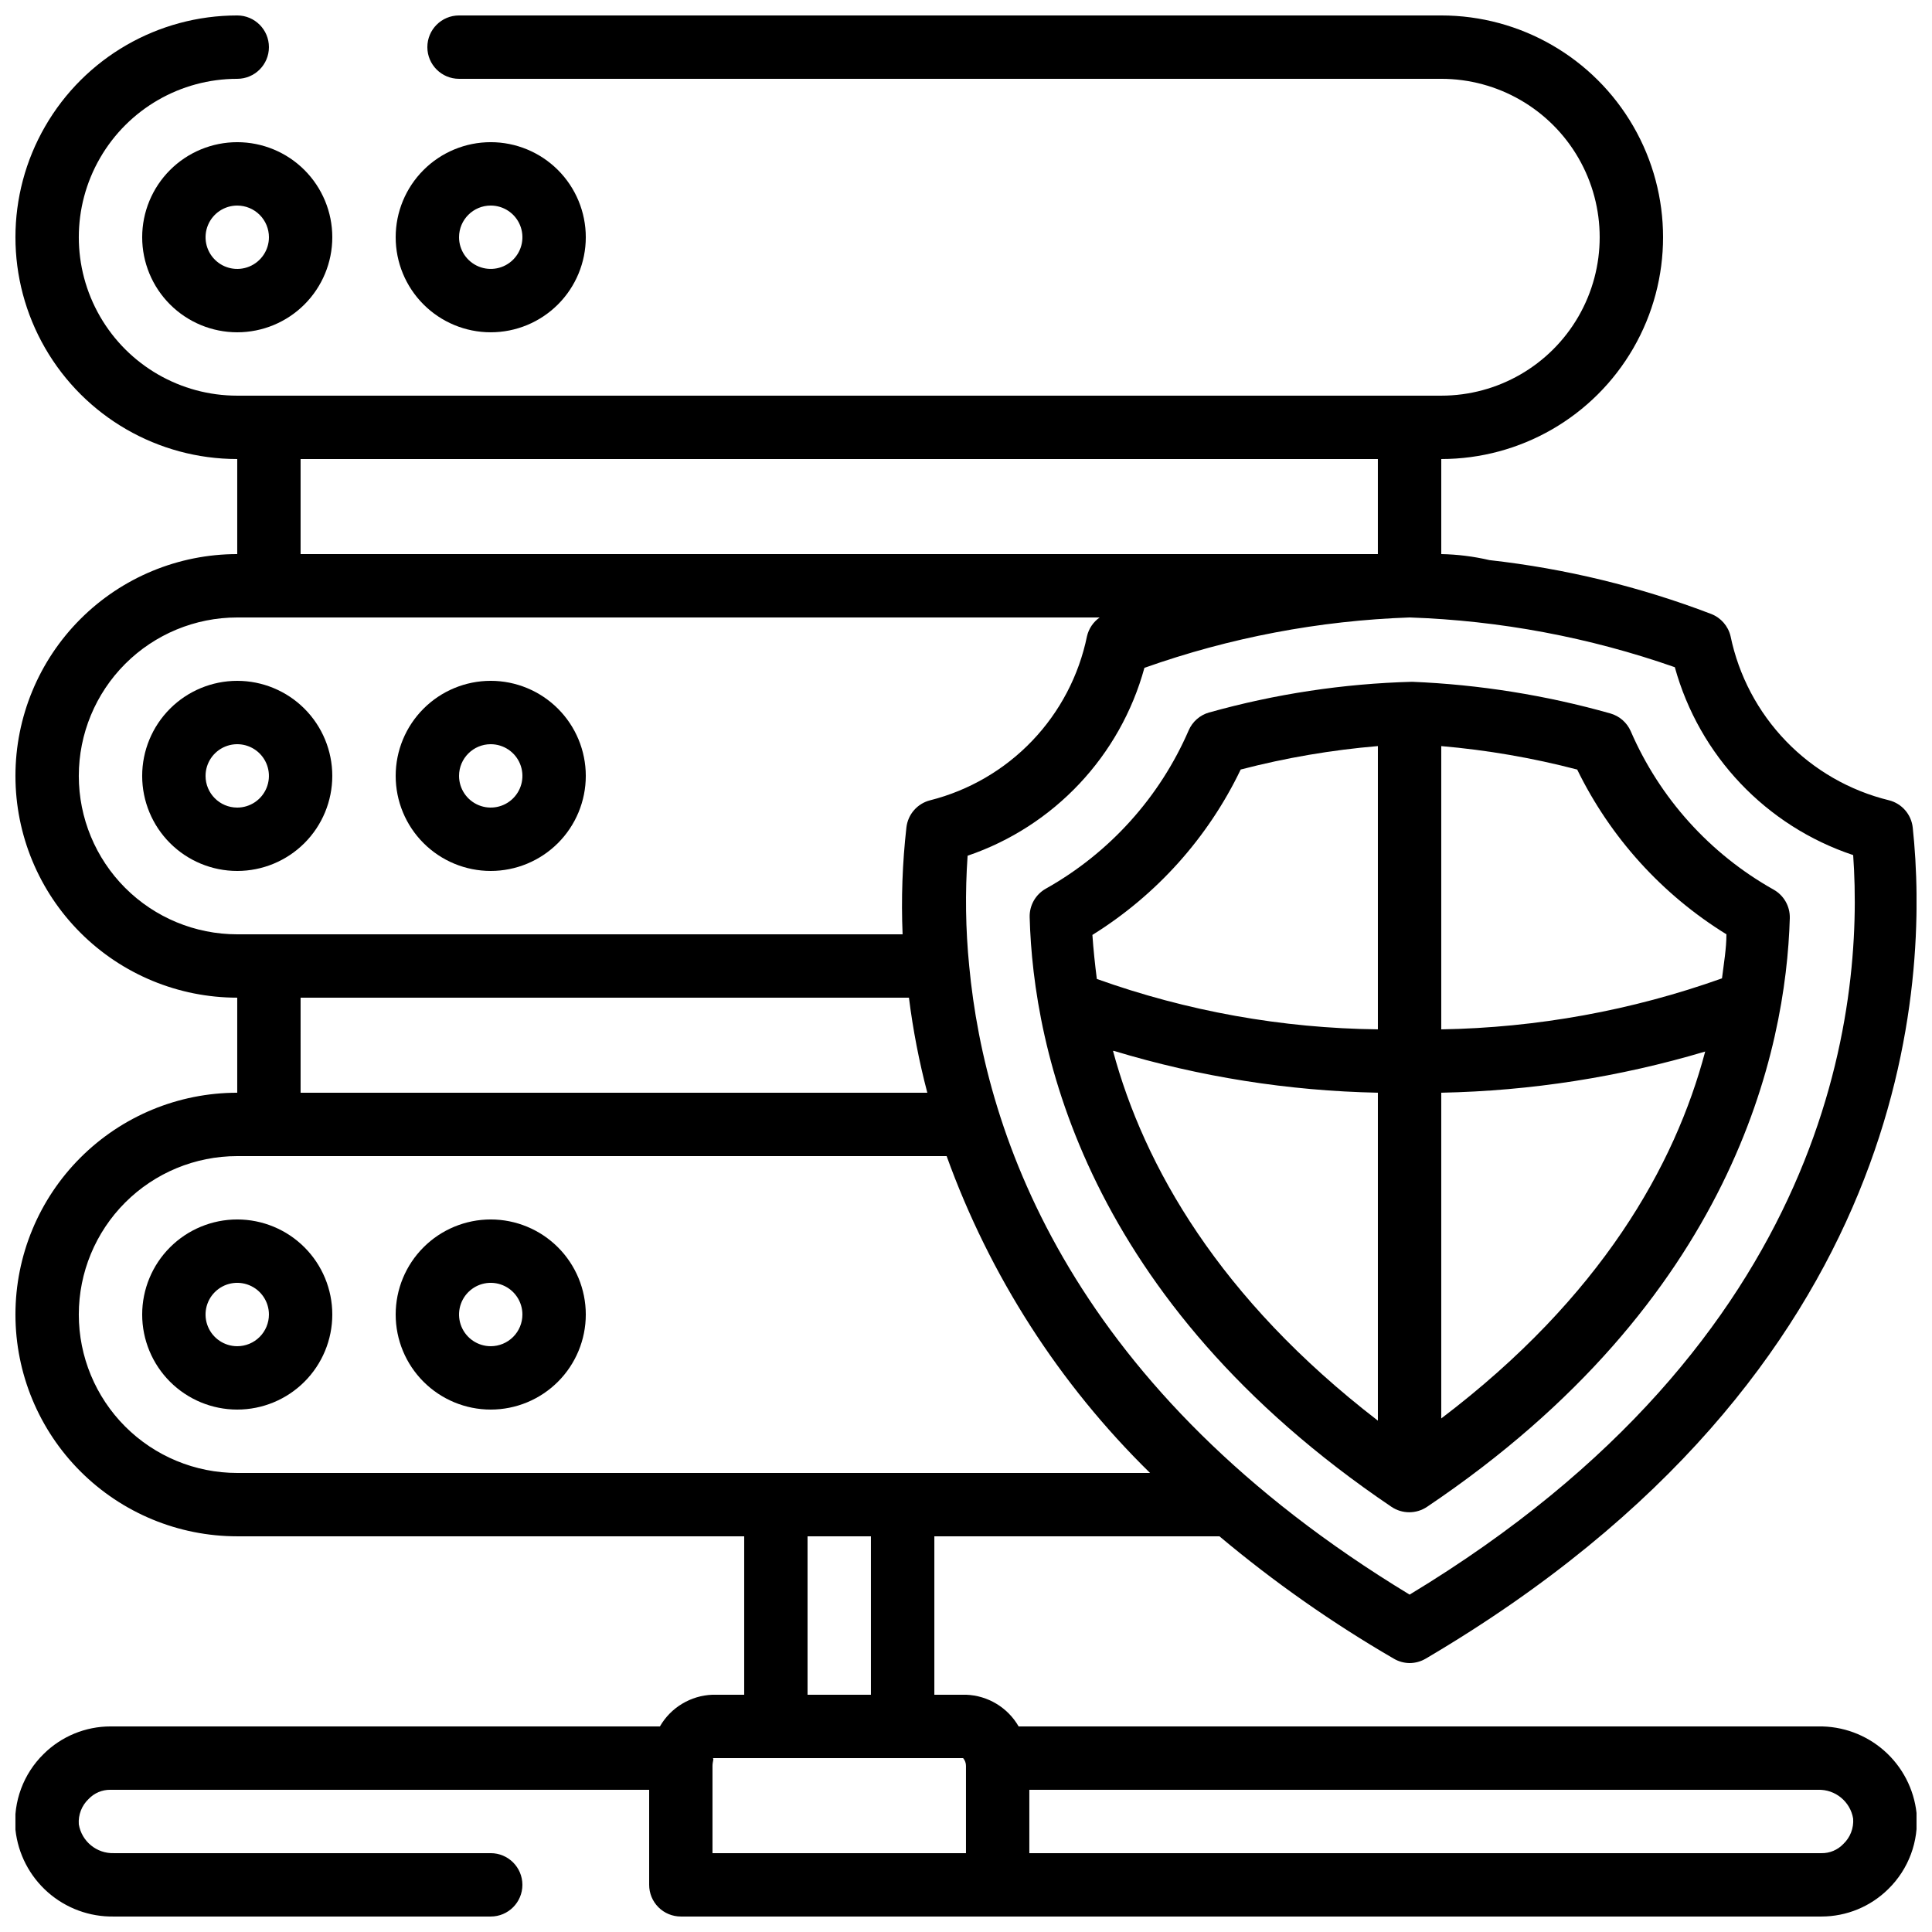
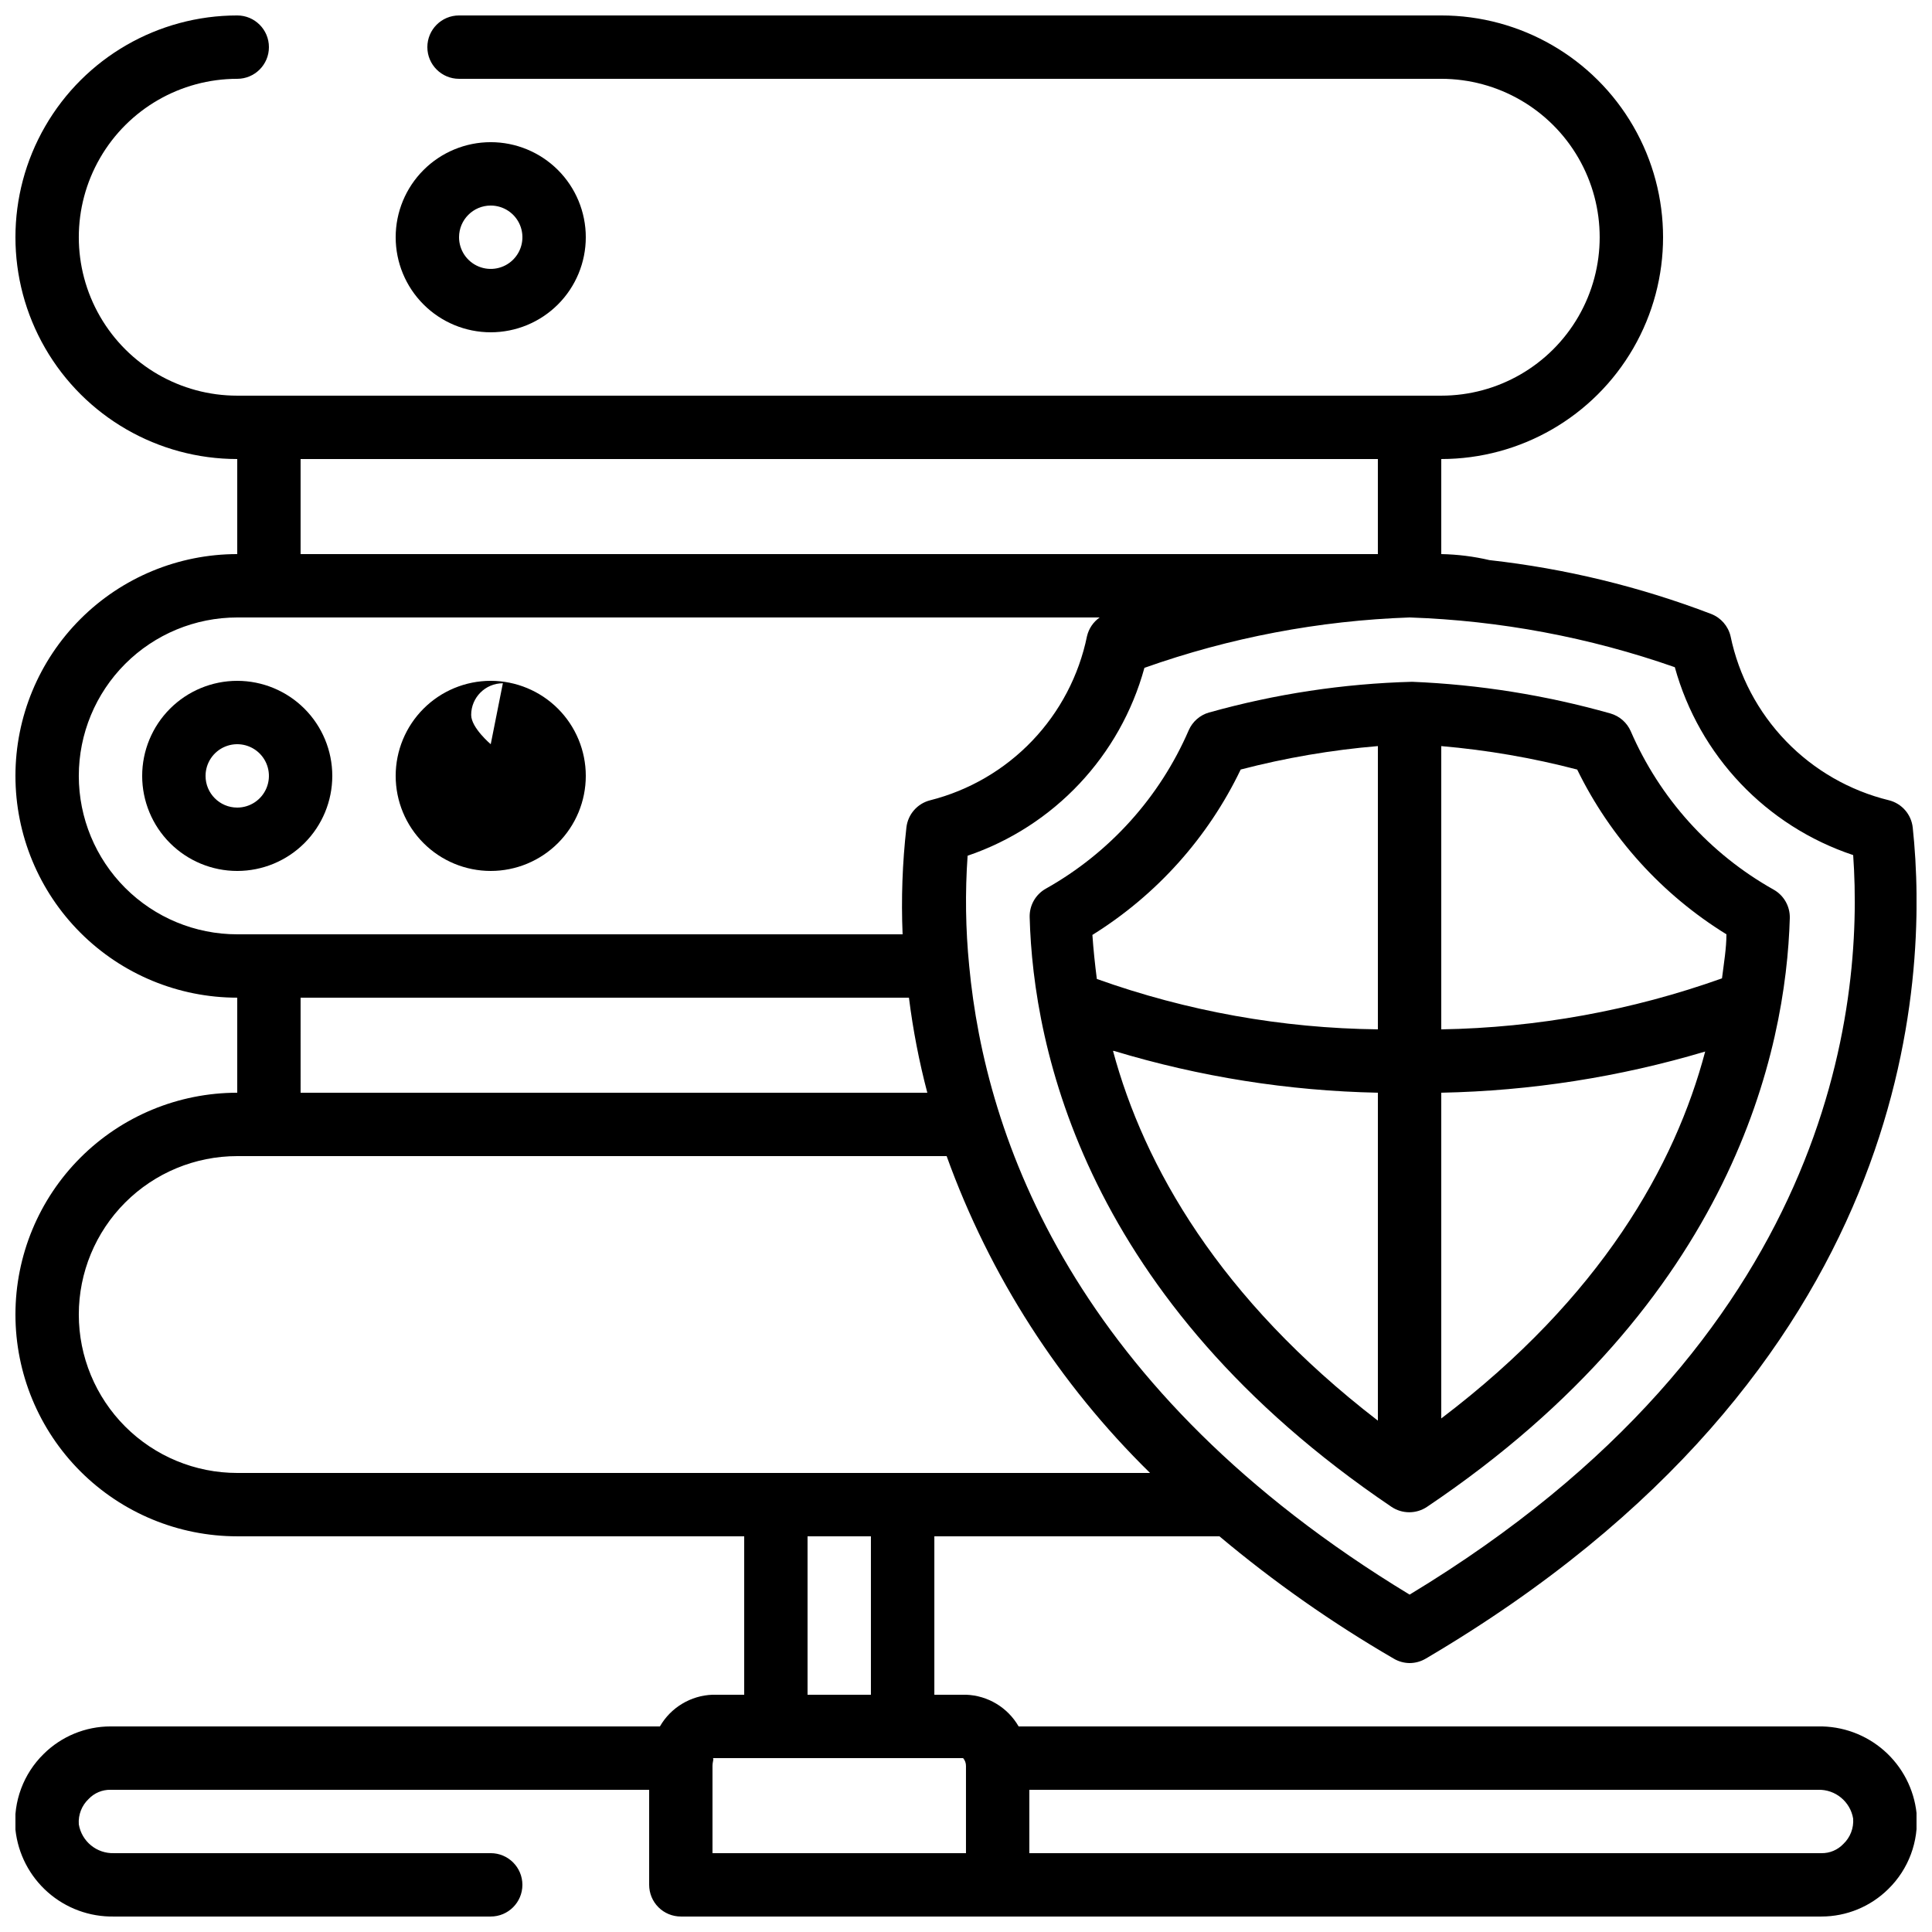
<svg xmlns="http://www.w3.org/2000/svg" width="800px" height="800px" version="1.1" viewBox="144 144 512 512">
  <defs>
    <clipPath id="a">
      <path d="m148.09 148.09h503.81v503.81h-503.81z" />
    </clipPath>
  </defs>
  <g clip-path="url(#a)">
    <path d="m467.17 551.14c14.434 12.113 29.887 22.957 46.184 32.414 1.273 0.754 2.719 1.16 4.199 1.176 1.508-0.004 2.984-0.41 4.281-1.176 129.39-76.16 133.43-179.36 129.06-220.25-0.383-3.488-2.894-6.367-6.297-7.223-10.395-2.539-19.855-7.973-27.285-15.672-7.43-7.699-12.527-17.344-14.699-27.824-0.637-2.68-2.555-4.875-5.121-5.875-18.91-7.231-38.66-12.027-58.777-14.277-4.188-0.977-8.465-1.512-12.766-1.594v-25.191c21 0 40.406-11.203 50.906-29.387 10.5-18.188 10.5-40.594 0-58.777-10.5-18.188-29.906-29.391-50.906-29.391h-260.3c-4.637 0-8.395 3.758-8.395 8.398 0 4.637 3.758 8.395 8.395 8.395h260.3c15 0 28.859 8.004 36.359 20.992 7.5 12.992 7.5 28.996 0 41.984-7.5 12.992-21.359 20.992-36.359 20.992h-319.08c-15 0-28.859-8-36.359-20.992-7.5-12.988-7.5-28.992 0-41.984 7.5-12.988 21.359-20.992 36.359-20.992 4.637 0 8.398-3.758 8.398-8.395 0-4.641-3.762-8.398-8.398-8.398-21 0-40.402 11.203-50.902 29.391-10.5 18.184-10.5 40.59 0 58.777 10.5 18.184 29.902 29.387 50.902 29.387v25.191c-15.59 0-30.539 6.191-41.562 17.215-11.023 11.023-17.215 25.973-17.215 41.562 0 15.59 6.191 30.539 17.215 41.562 11.023 11.023 25.973 17.215 41.562 17.215v25.191c-15.59 0-30.539 6.191-41.562 17.215-11.023 11.023-17.215 25.973-17.215 41.562 0 15.59 6.191 30.539 17.215 41.562 11.023 11.023 25.973 17.215 41.562 17.215h134.35v41.984h-8.398c-5.781 0.211-11.051 3.383-13.938 8.398h-145.6c-6.637 0.004-13.004 2.629-17.719 7.305-5.352 5.246-8.09 12.602-7.473 20.066 0.691 6.406 3.754 12.32 8.59 16.578 4.832 4.258 11.086 6.551 17.523 6.43h99.84c4.637 0 8.395-3.758 8.395-8.395 0-4.641-3.758-8.398-8.395-8.398h-99.84c-4.582 0.148-8.566-3.117-9.32-7.641-0.184-2.516 0.77-4.984 2.606-6.719 1.504-1.586 3.606-2.469 5.793-2.434h142.75v25.191c0 2.227 0.883 4.363 2.457 5.938 1.574 1.574 3.711 2.457 5.938 2.457h302.29c6.641-0.004 13.008-2.629 17.719-7.305 5.352-5.246 8.09-12.602 7.473-20.066-0.691-6.406-3.754-12.32-8.586-16.578-4.836-4.258-11.086-6.551-17.527-6.43h-211.85c-2.891-5.016-8.156-8.188-13.938-8.398h-8.398v-41.984zm167.94-180.53c2.856 40.305-5.711 128.39-117.55 195.98-89.176-54.074-112.43-121.16-116.71-166.59-0.965-9.711-1.105-19.488-0.422-29.223 22.91-7.801 40.461-26.453 46.855-49.793 22.605-8.016 46.309-12.52 70.281-13.352 23.957 0.816 47.656 5.258 70.281 13.184 6.477 23.438 24.203 42.109 47.273 49.793zm-411.45-104.96h285.49v25.191h-285.49zm-58.777 83.969c0-11.133 4.426-21.812 12.297-29.688 7.875-7.871 18.555-12.297 29.688-12.297h228.56c-1.691 1.184-2.887 2.945-3.359 4.953-2.137 10.426-7.172 20.035-14.523 27.73-7.352 7.691-16.723 13.156-27.039 15.766-3.402 0.855-5.914 3.734-6.301 7.223-1.066 9.391-1.402 18.852-1.008 28.297h-176.33c-11.133 0-21.812-4.422-29.688-12.297-7.871-7.875-12.297-18.551-12.297-29.688zm58.777 58.777h161.22c1.062 8.496 2.688 16.914 4.871 25.191h-166.09zm-58.777 83.969c0-11.133 4.426-21.812 12.297-29.688 7.875-7.871 18.555-12.297 29.688-12.297h188c11.422 31.691 29.848 60.395 53.91 83.969h-241.91c-11.133 0-21.812-4.422-29.688-12.297-7.871-7.875-12.297-18.551-12.297-29.688zm470.22 133.59c0.188 2.516-0.77 4.984-2.602 6.719-1.508 1.586-3.609 2.469-5.797 2.434h-209.92v-16.793h209c4.582-0.148 8.566 3.117 9.32 7.641zm-235.11-13.938v23.09h-67.176v-23.09c0-1.258 0.504-2.098 0-2.098h49.711l0.668-0.004h16.039c0.504 0.582 0.773 1.332 0.758 2.102zm-25.191-18.895h-16.793v-41.984h16.793z" />
  </g>
-   <path d="m181.68 206.87c0 6.68 2.656 13.09 7.379 17.812 4.727 4.723 11.133 7.379 17.812 7.379 6.68 0 13.09-2.656 17.812-7.379s7.379-11.133 7.379-17.812c0-6.68-2.656-13.086-7.379-17.812-4.723-4.723-11.133-7.379-17.812-7.379-6.68 0-13.086 2.656-17.812 7.379-4.723 4.727-7.379 11.133-7.379 17.812zm33.59 0c0 3.398-2.047 6.457-5.184 7.758-3.141 1.301-6.75 0.582-9.152-1.82s-3.121-6.012-1.82-9.152c1.301-3.137 4.363-5.18 7.758-5.18 2.227 0 4.363 0.883 5.938 2.457 1.574 1.574 2.461 3.711 2.461 5.938z" />
  <path d="m274.05 232.06c6.68 0 13.086-2.656 17.812-7.379 4.723-4.723 7.379-11.133 7.379-17.812 0-6.68-2.656-13.086-7.379-17.812-4.727-4.723-11.133-7.379-17.812-7.379-6.684 0-13.09 2.656-17.812 7.379-4.727 4.727-7.379 11.133-7.379 17.812 0 6.68 2.652 13.09 7.379 17.812 4.723 4.723 11.129 7.379 17.812 7.379zm0-33.586c3.394 0 6.457 2.043 7.758 5.18 1.297 3.141 0.582 6.75-1.82 9.152s-6.016 3.121-9.152 1.82c-3.137-1.301-5.184-4.359-5.184-7.758 0-4.637 3.762-8.395 8.398-8.395z" />
  <path d="m232.06 349.62c0-6.68-2.656-13.086-7.379-17.812-4.723-4.723-11.133-7.379-17.812-7.379-6.68 0-13.086 2.656-17.812 7.379-4.723 4.727-7.379 11.133-7.379 17.812 0 6.68 2.656 13.09 7.379 17.812 4.727 4.723 11.133 7.379 17.812 7.379 6.68 0 13.09-2.656 17.812-7.379 4.723-4.723 7.379-11.133 7.379-17.812zm-33.586 0c0-3.394 2.043-6.457 5.18-7.758 3.141-1.301 6.75-0.582 9.152 1.82 2.402 2.402 3.121 6.012 1.82 9.152-1.301 3.137-4.359 5.184-7.758 5.184-4.637 0-8.395-3.762-8.395-8.398z" />
-   <path d="m274.05 374.81c6.68 0 13.086-2.656 17.812-7.379 4.723-4.723 7.379-11.133 7.379-17.812 0-6.68-2.656-13.086-7.379-17.812-4.727-4.723-11.133-7.379-17.812-7.379-6.684 0-13.09 2.656-17.812 7.379-4.727 4.727-7.379 11.133-7.379 17.812 0 6.68 2.652 13.09 7.379 17.812 4.723 4.723 11.129 7.379 17.812 7.379zm0-33.586c3.394 0 6.457 2.043 7.758 5.18 1.297 3.141 0.582 6.75-1.82 9.152-2.402 2.402-6.016 3.121-9.152 1.82s-5.184-4.359-5.184-7.758c0-4.637 3.762-8.395 8.398-8.395z" />
-   <path d="m206.87 467.17c-6.68 0-13.086 2.656-17.812 7.379-4.723 4.723-7.379 11.133-7.379 17.812 0 6.68 2.656 13.09 7.379 17.812 4.727 4.723 11.133 7.379 17.812 7.379 6.68 0 13.09-2.656 17.812-7.379 4.723-4.723 7.379-11.133 7.379-17.812 0-6.68-2.656-13.09-7.379-17.812-4.723-4.723-11.133-7.379-17.812-7.379zm0 33.586v0.004c-3.394 0-6.457-2.047-7.758-5.184-1.301-3.141-0.582-6.75 1.82-9.152 2.402-2.402 6.012-3.121 9.152-1.82 3.137 1.301 5.184 4.363 5.184 7.758 0 2.227-0.887 4.363-2.461 5.938-1.574 1.574-3.711 2.461-5.938 2.461z" />
-   <path d="m274.05 467.17c-6.684 0-13.09 2.656-17.812 7.379-4.727 4.723-7.379 11.133-7.379 17.812 0 6.68 2.652 13.09 7.379 17.812 4.723 4.723 11.129 7.379 17.812 7.379 6.68 0 13.086-2.656 17.812-7.379 4.723-4.723 7.379-11.133 7.379-17.812 0-6.68-2.656-13.09-7.379-17.812-4.727-4.723-11.133-7.379-17.812-7.379zm0 33.586v0.004c-3.398 0-6.457-2.047-7.758-5.184-1.301-3.141-0.582-6.75 1.82-9.152 2.402-2.402 6.012-3.121 9.148-1.82 3.141 1.301 5.184 4.363 5.184 7.758 0 2.227-0.883 4.363-2.457 5.938s-3.711 2.461-5.938 2.461z" />
+   <path d="m274.05 374.81c6.68 0 13.086-2.656 17.812-7.379 4.723-4.723 7.379-11.133 7.379-17.812 0-6.68-2.656-13.086-7.379-17.812-4.727-4.723-11.133-7.379-17.812-7.379-6.684 0-13.09 2.656-17.812 7.379-4.727 4.727-7.379 11.133-7.379 17.812 0 6.68 2.652 13.09 7.379 17.812 4.723 4.723 11.129 7.379 17.812 7.379zm0-33.586s-5.184-4.359-5.184-7.758c0-4.637 3.762-8.395 8.398-8.395z" />
  <path d="m464.4 332.82c-2.402 0.688-4.371 2.414-5.375 4.703-7.688 17.762-20.992 32.512-37.867 41.984-2.723 1.527-4.371 4.438-4.285 7.555 0.922 34.848 14.695 101.43 95.891 156.27h0.004c1.387 0.934 3.027 1.43 4.699 1.43 1.676 0 3.312-0.496 4.703-1.43 81.281-54.664 95.137-121.25 96.145-156.01 0.086-3.121-1.562-6.031-4.281-7.559-16.879-9.473-30.184-24.223-37.871-41.984-1.004-2.289-2.973-4.012-5.375-4.703-17.133-4.844-34.773-7.664-52.562-8.395-18.211 0.484-36.289 3.223-53.824 8.145zm8.398 15.113c11.918-3.106 24.082-5.184 36.355-6.215v75.07c-25.395-0.285-50.566-4.797-74.48-13.352-0.504-3.945-0.922-7.894-1.176-11.672 17.004-10.574 30.637-25.777 39.301-43.832zm-33.586 74.562-0.004 0.004c22.699 6.875 46.234 10.602 69.945 11.082v86.906c-41.984-32.328-61.969-67.426-70.195-97.988zm86.734 97.406v-86.32c23.703-0.473 47.23-4.144 69.945-10.914-7.977 30.145-27.539 65.074-69.945 97.234zm75.574-128.3c0 3.695-0.672 7.641-1.176 11.672-23.898 8.523-49.027 13.09-74.398 13.52v-75.07c12.164 1.051 24.215 3.129 36.023 6.215 8.789 18.004 22.5 33.145 39.551 43.664z" />
</svg>